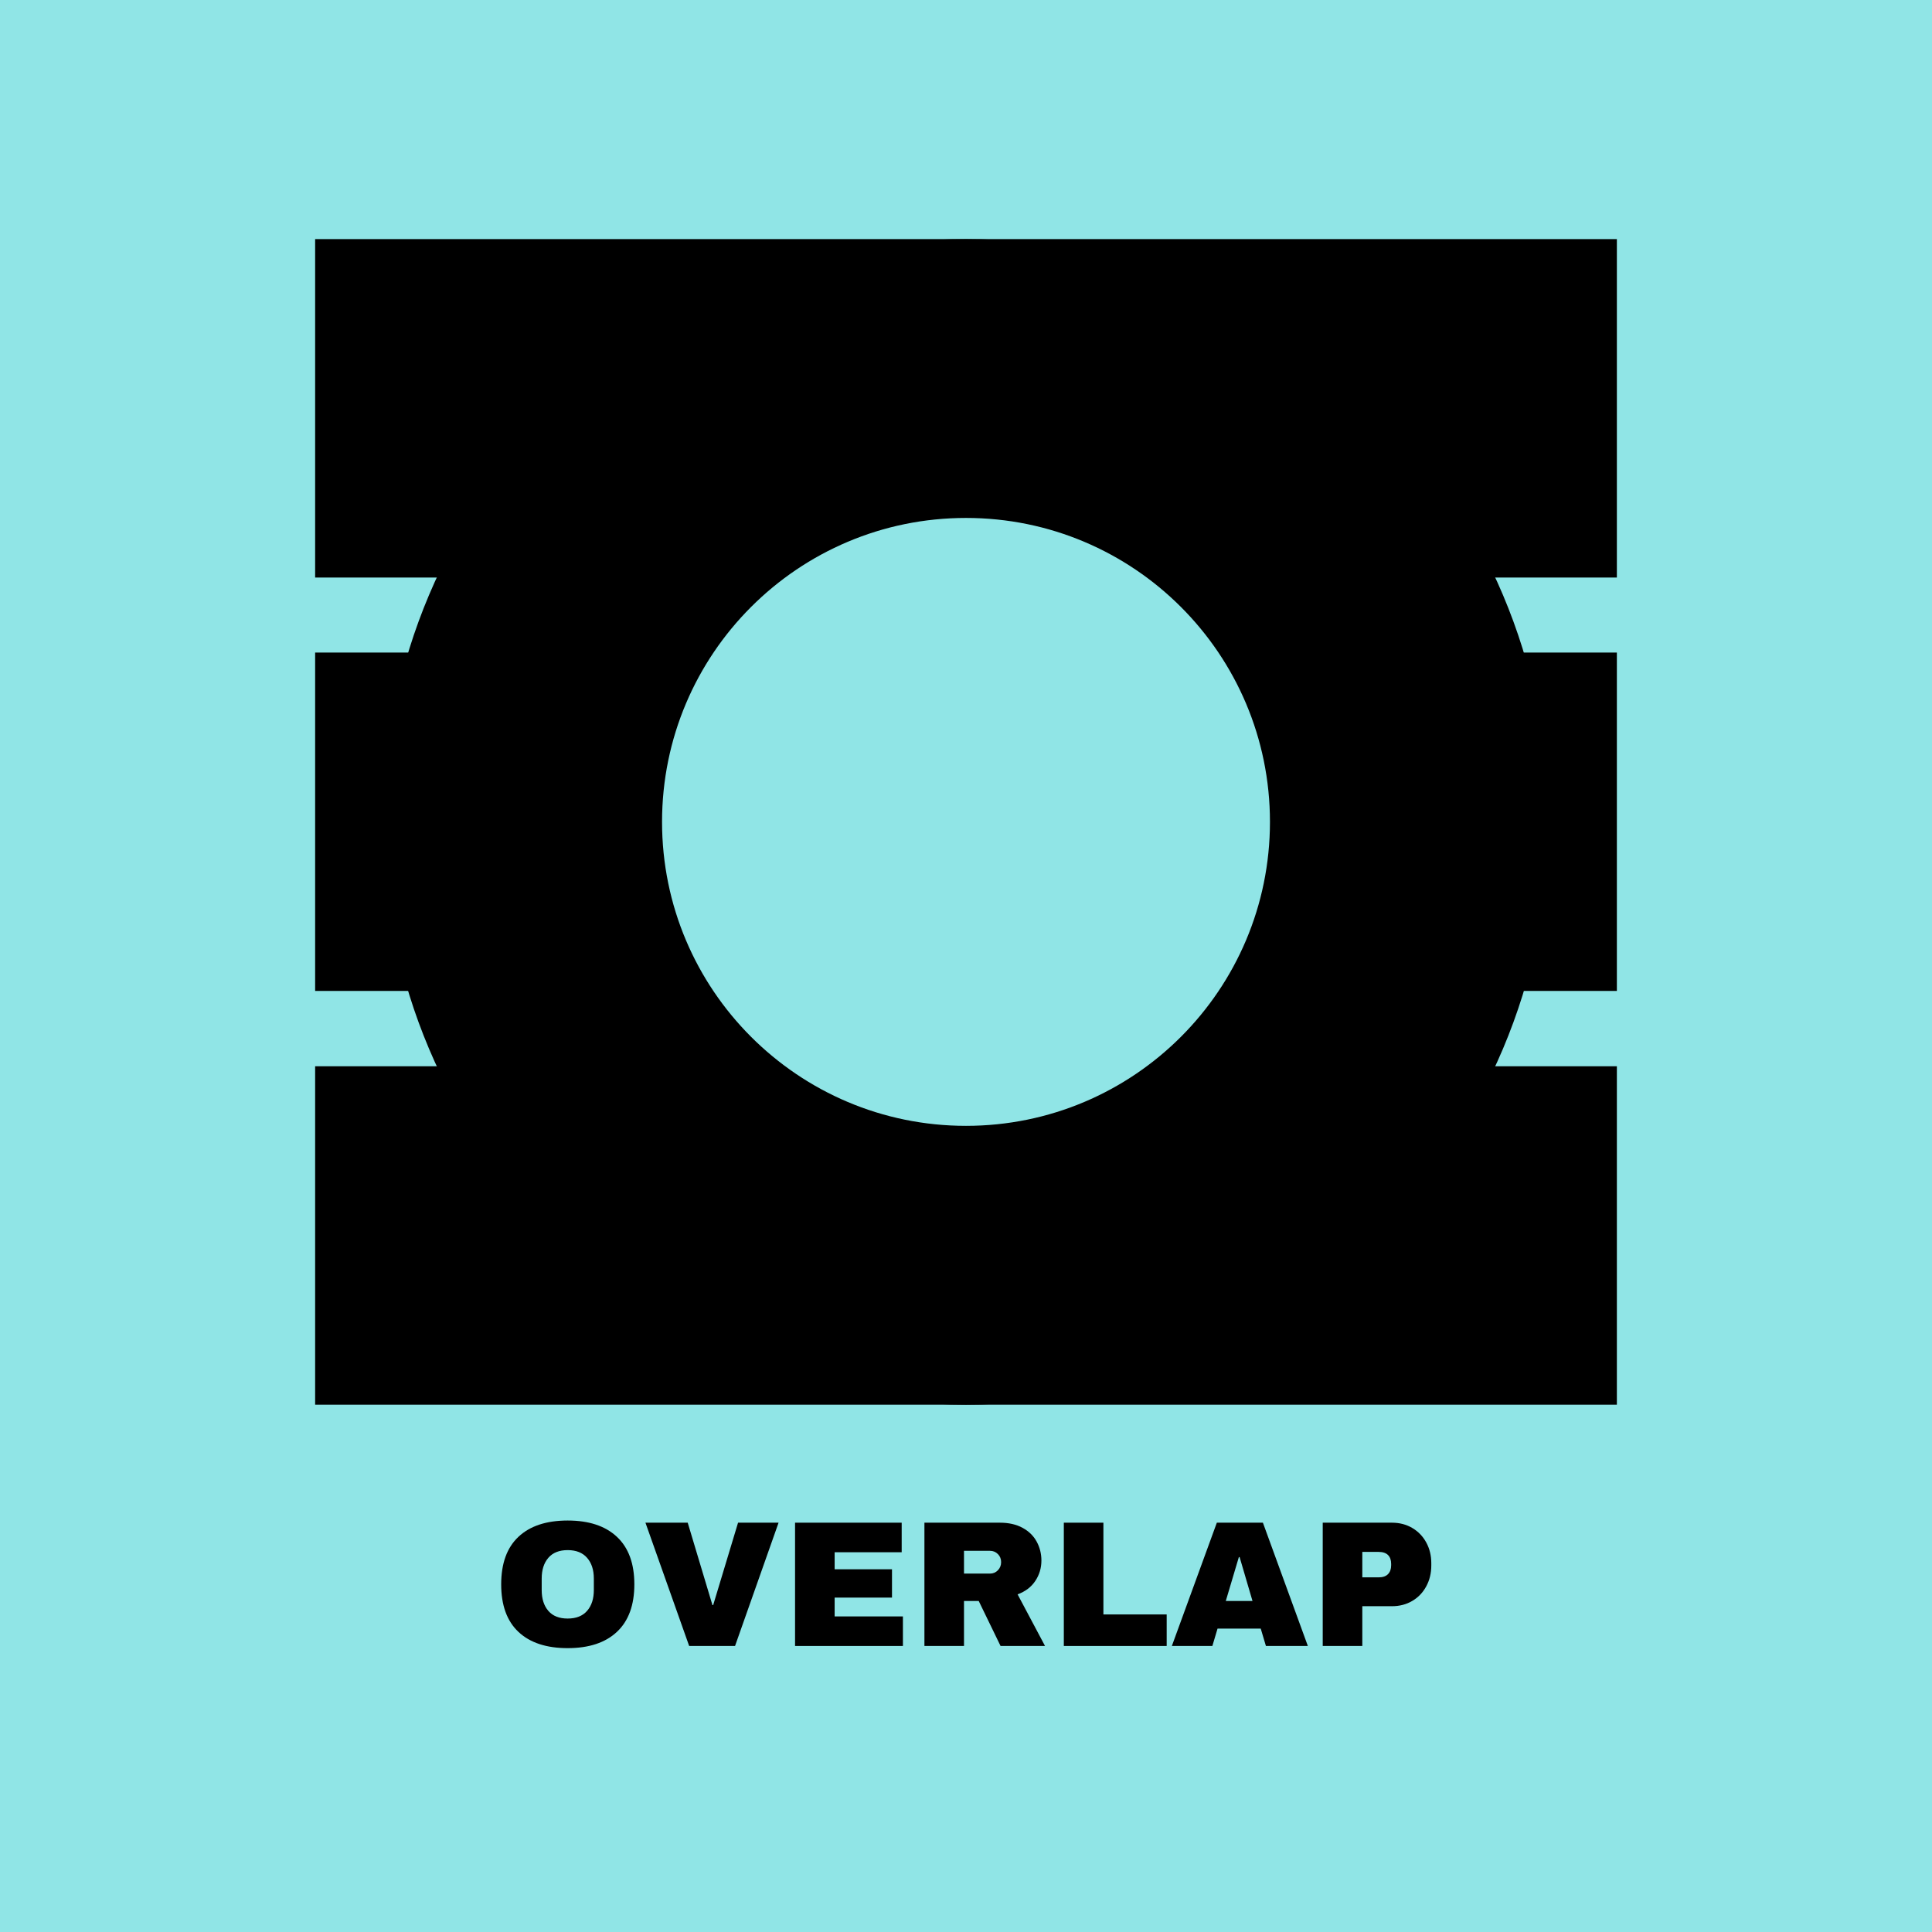
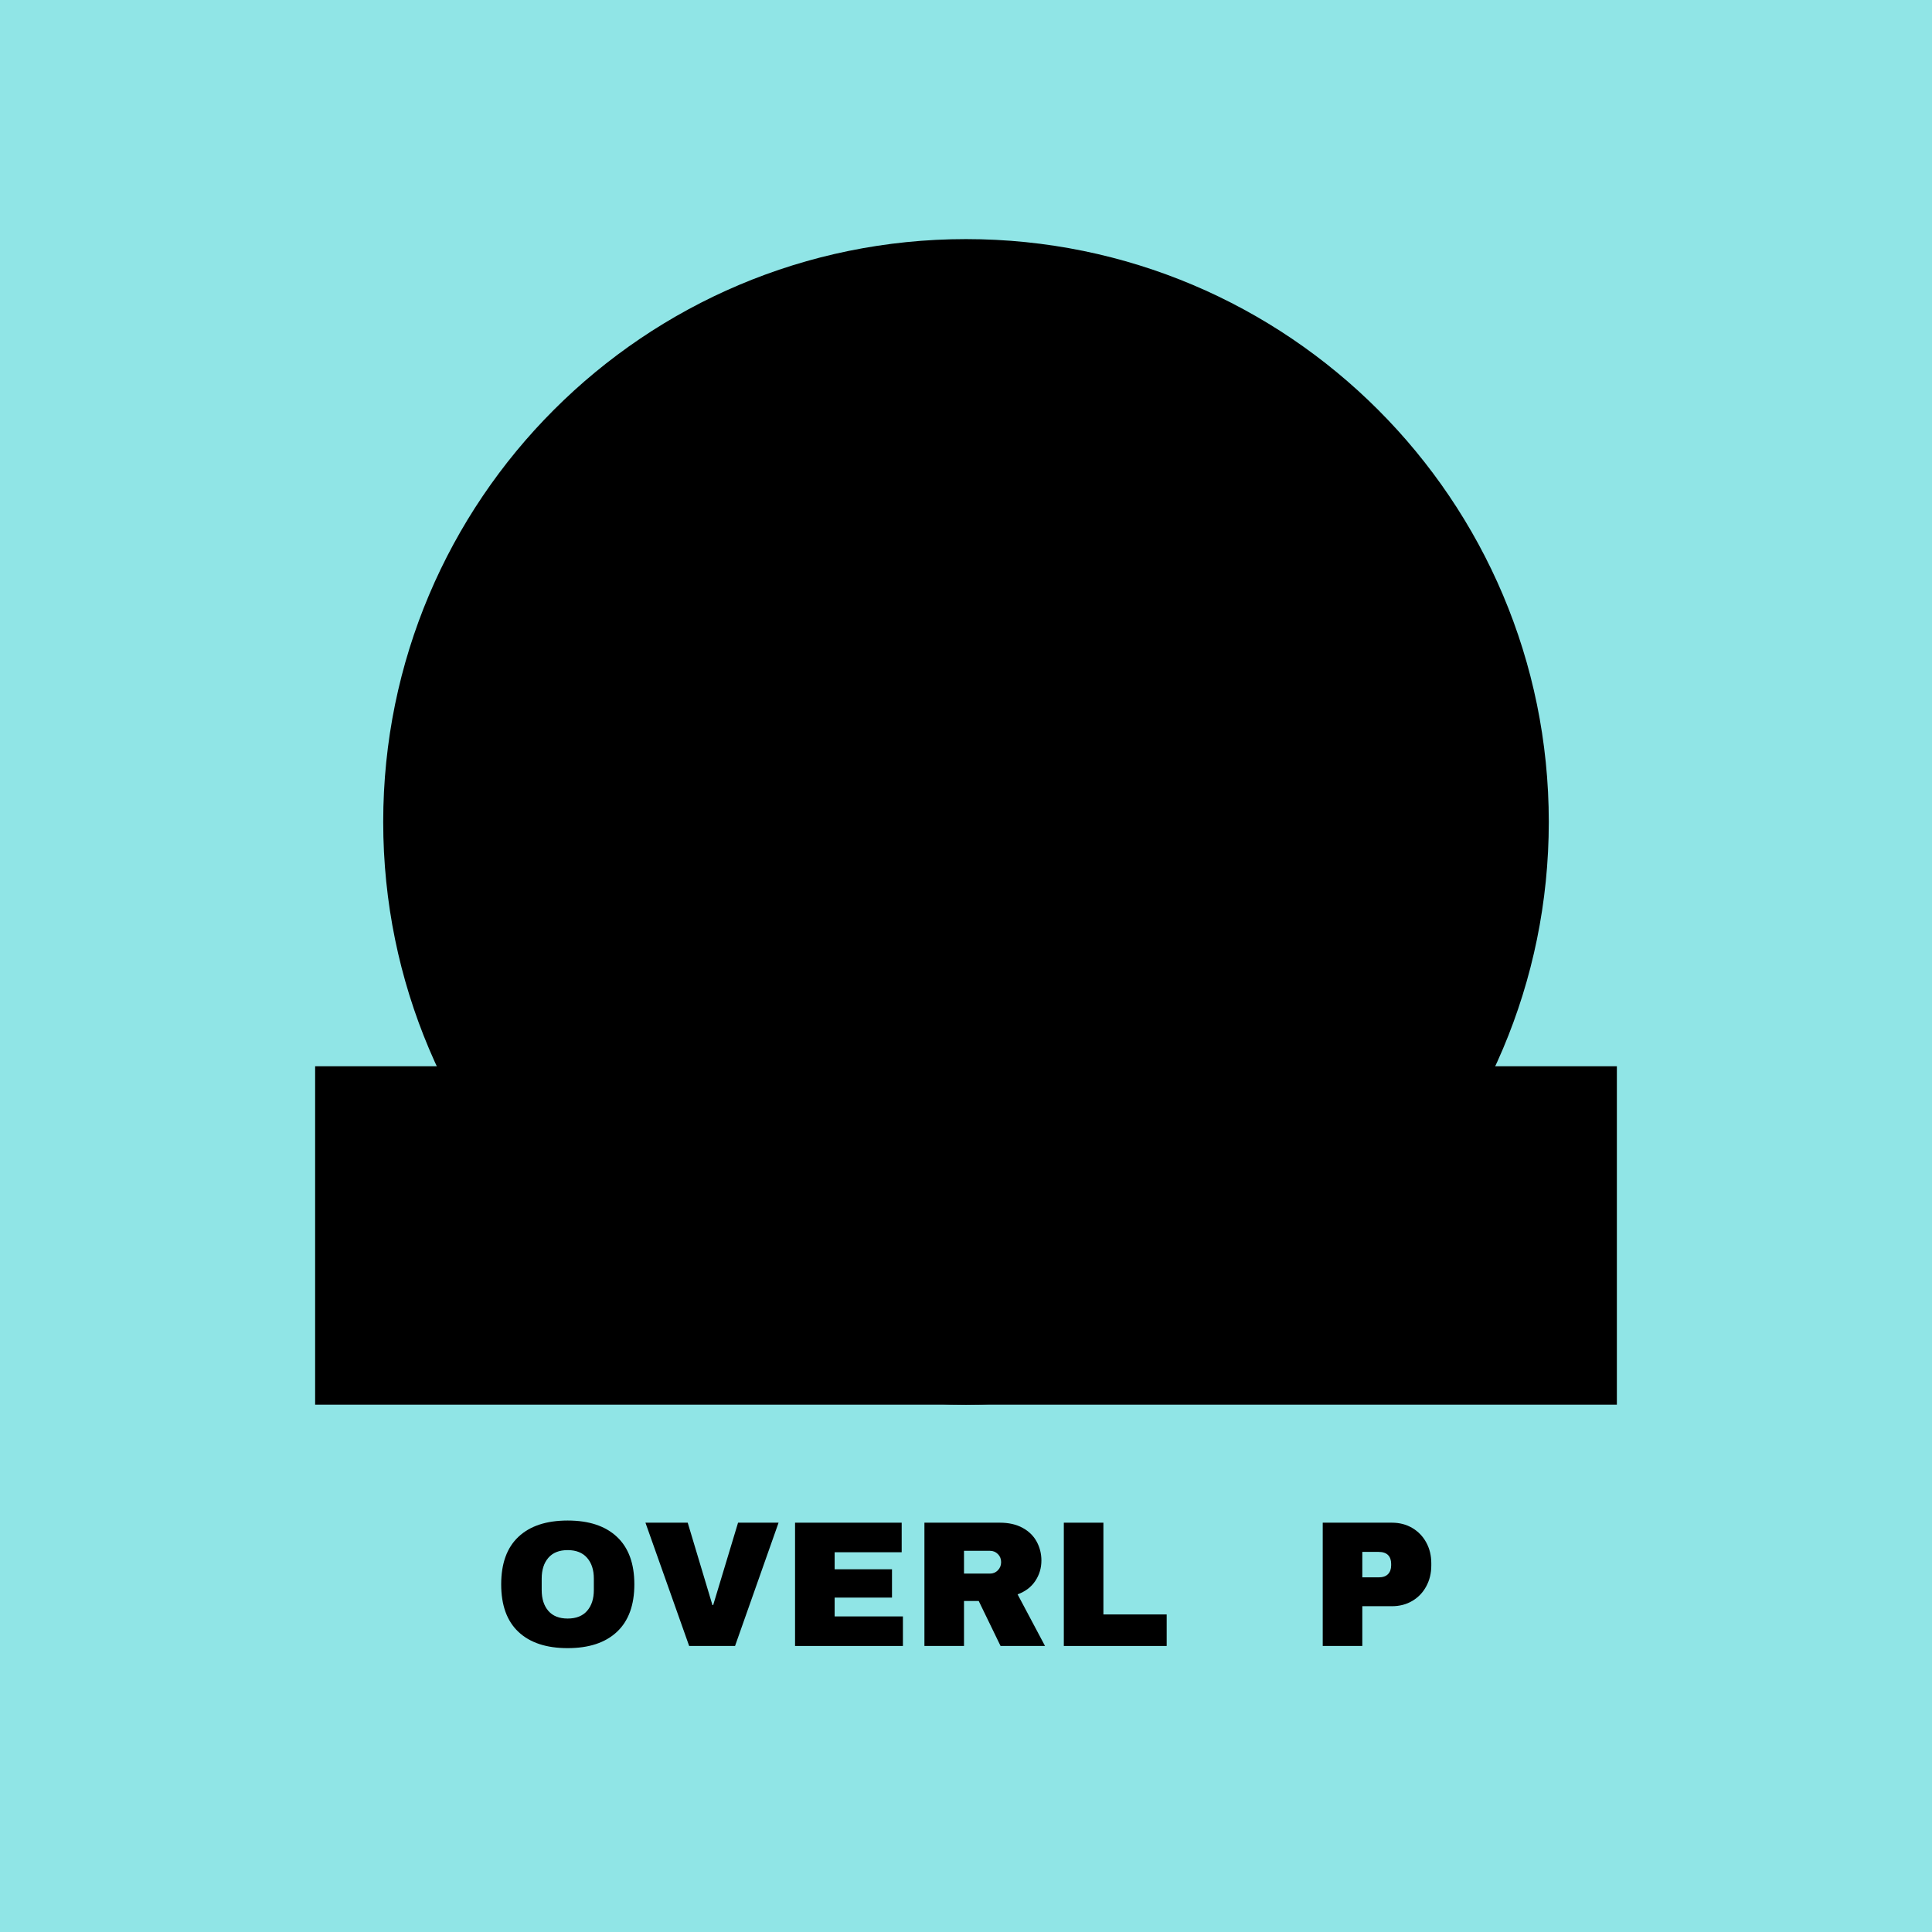
<svg xmlns="http://www.w3.org/2000/svg" fill="#000000" height="810" version="1" viewBox="0 0 810 810" width="810">
  <defs>
    <clipPath id="a">
-       <path d="M 132.121 100.246 L 677.879 100.246 L 677.879 242.125 L 132.121 242.125 Z M 132.121 100.246" />
-     </clipPath>
+       </clipPath>
    <clipPath id="b">
      <path d="M 132.121 273.578 L 677.879 273.578 L 677.879 415.457 L 132.121 415.457 Z M 132.121 273.578" />
    </clipPath>
    <clipPath id="c">
      <path d="M 132.121 447.039 L 677.879 447.039 L 677.879 588.918 L 132.121 588.918 Z M 132.121 447.039" />
    </clipPath>
    <clipPath id="d">
      <path d="M 160.664 100.246 L 649.336 100.246 L 649.336 588.918 L 160.664 588.918 Z M 160.664 100.246" />
    </clipPath>
    <clipPath id="e">
      <path d="M 405 100.246 C 270.055 100.246 160.664 209.637 160.664 344.582 C 160.664 479.527 270.055 588.918 405 588.918 C 539.945 588.918 649.336 479.527 649.336 344.582 C 649.336 209.637 539.945 100.246 405 100.246 Z M 405 100.246" />
    </clipPath>
    <clipPath id="f">
      <path d="M 277.566 217.148 L 532.434 217.148 L 532.434 472.016 L 277.566 472.016 Z M 277.566 217.148" />
    </clipPath>
    <clipPath id="g">
-       <path d="M 405 217.148 C 334.621 217.148 277.566 274.203 277.566 344.582 C 277.566 414.961 334.621 472.016 405 472.016 C 475.379 472.016 532.434 414.961 532.434 344.582 C 532.434 274.203 475.379 217.148 405 217.148 Z M 405 217.148" />
-     </clipPath>
+       </clipPath>
  </defs>
  <path d="M-81 -81H891V891H-81z" fill="#90e5e6" />
  <path d="M-81 -81H891V891H-81z" fill="#90e5e6" />
  <g clip-path="url(#a)">
-     <path d="M 132.121 100.246 L 678.027 100.246 L 678.027 242.125 L 132.121 242.125 Z M 132.121 100.246" />
-   </g>
+     </g>
  <g clip-path="url(#b)">
-     <path d="M 132.121 273.578 L 678.027 273.578 L 678.027 415.457 L 132.121 415.457 Z M 132.121 273.578" />
-   </g>
+     </g>
  <g clip-path="url(#c)">
    <path d="M 132.121 447.039 L 678.027 447.039 L 678.027 588.918 L 132.121 588.918 Z M 132.121 447.039" />
  </g>
  <g clip-path="url(#d)">
    <g clip-path="url(#e)">
      <path d="M 160.664 100.246 L 649.336 100.246 L 649.336 588.918 L 160.664 588.918 Z M 160.664 100.246" />
    </g>
  </g>
  <g clip-path="url(#f)">
    <g clip-path="url(#g)">
      <path d="M 277.566 217.148 L 532.434 217.148 L 532.434 472.016 L 277.566 472.016 Z M 277.566 217.148" fill="#90e5e6" />
    </g>
  </g>
  <g>
    <g>
      <g>
        <path d="M 31.25 -52.594 C 40.164 -52.594 47.051 -50.312 51.906 -45.75 C 56.77 -41.195 59.203 -34.562 59.203 -25.844 C 59.203 -17.125 56.77 -10.484 51.906 -5.922 C 47.051 -1.367 40.164 0.906 31.25 0.906 C 22.332 0.906 15.457 -1.359 10.625 -5.891 C 5.789 -10.43 3.375 -17.082 3.375 -25.844 C 3.375 -34.602 5.789 -41.25 10.625 -45.781 C 15.457 -50.32 22.332 -52.594 31.25 -52.594 Z M 31.25 -40.188 C 27.695 -40.188 24.992 -39.109 23.141 -36.953 C 21.285 -34.805 20.359 -31.906 20.359 -28.25 L 20.359 -23.438 C 20.359 -19.781 21.285 -16.875 23.141 -14.719 C 24.992 -12.57 27.695 -11.5 31.25 -11.5 C 34.801 -11.5 37.516 -12.57 39.391 -14.719 C 41.273 -16.875 42.219 -19.781 42.219 -23.438 L 42.219 -28.25 C 42.219 -31.906 41.273 -34.805 39.391 -36.953 C 37.516 -39.109 34.801 -40.188 31.25 -40.188 Z M 31.25 -40.188" transform="translate(206.75 690.082)" />
      </g>
    </g>
  </g>
  <g>
    <g>
      <g>
        <path d="M 19.609 0 L 1.281 -51.688 L 19 -51.688 L 29.375 -17.125 L 29.672 -17.125 L 40.109 -51.688 L 57.094 -51.688 L 38.844 0 Z M 19.609 0" transform="translate(269.325 690.082)" />
      </g>
    </g>
  </g>
  <g>
    <g>
      <g>
        <path d="M 5.562 -51.688 L 50.266 -51.688 L 50.266 -39.297 L 22.156 -39.297 L 22.156 -32.156 L 46.203 -32.156 L 46.203 -20.281 L 22.156 -20.281 L 22.156 -12.391 L 50.781 -12.391 L 50.781 0 L 5.562 0 Z M 5.562 -51.688" transform="translate(327.77 690.082)" />
      </g>
    </g>
  </g>
  <g>
    <g>
      <g>
        <path d="M 54.609 -35.828 C 54.609 -32.68 53.754 -29.828 52.047 -27.266 C 50.348 -24.711 47.875 -22.836 44.625 -21.641 L 56.125 0 L 37.484 0 L 28.328 -18.859 L 22.156 -18.859 L 22.156 0 L 5.562 0 L 5.562 -51.688 L 37.188 -51.688 C 40.895 -51.688 44.062 -50.973 46.688 -49.547 C 49.32 -48.117 51.301 -46.188 52.625 -43.75 C 53.945 -41.32 54.609 -38.68 54.609 -35.828 Z M 37.719 -35.156 C 37.719 -36.508 37.266 -37.633 36.359 -38.531 C 35.461 -39.438 34.363 -39.891 33.062 -39.891 L 22.156 -39.891 L 22.156 -30.344 L 33.062 -30.344 C 34.363 -30.344 35.461 -30.805 36.359 -31.734 C 37.266 -32.66 37.719 -33.801 37.719 -35.156 Z M 37.719 -35.156" transform="translate(382.006 690.082)" />
      </g>
    </g>
  </g>
  <g>
    <g>
      <g>
        <path d="M 5.562 -51.688 L 22.156 -51.688 L 22.156 -13.219 L 48.688 -13.219 L 48.688 0 L 5.562 0 Z M 5.562 -51.688" transform="translate(440.45 690.082)" />
      </g>
    </g>
  </g>
  <g>
    <g>
      <g>
-         <path d="M 40.188 0 L 38.016 -7.281 L 19.906 -7.281 L 17.734 0 L 0.75 0 L 19.609 -51.688 L 38.922 -51.688 L 57.766 0 Z M 23.359 -18.859 L 34.562 -18.859 L 29.156 -37.266 L 28.844 -37.266 Z M 23.359 -18.859" transform="translate(490.555 690.082)" />
-       </g>
+         </g>
    </g>
  </g>
  <g>
    <g>
      <g>
        <path d="M 34.562 -51.688 C 37.758 -51.688 40.609 -50.945 43.109 -49.469 C 45.617 -47.988 47.57 -45.957 48.969 -43.375 C 50.375 -40.801 51.078 -37.91 51.078 -34.703 L 51.078 -33.734 C 51.078 -30.523 50.375 -27.617 48.969 -25.016 C 47.57 -22.41 45.617 -20.367 43.109 -18.891 C 40.609 -17.41 37.758 -16.672 34.562 -16.672 L 22.156 -16.672 L 22.156 0 L 5.562 0 L 5.562 -51.688 Z M 22.156 -28.766 L 29 -28.766 C 30.75 -28.766 32.062 -29.219 32.938 -30.125 C 33.812 -31.031 34.25 -32.258 34.25 -33.812 L 34.25 -34.406 C 34.25 -36.008 33.812 -37.25 32.938 -38.125 C 32.062 -39 30.75 -39.438 29 -39.438 L 22.156 -39.438 Z M 22.156 -28.766" transform="translate(548.999 690.082)" />
      </g>
    </g>
  </g>
</svg>